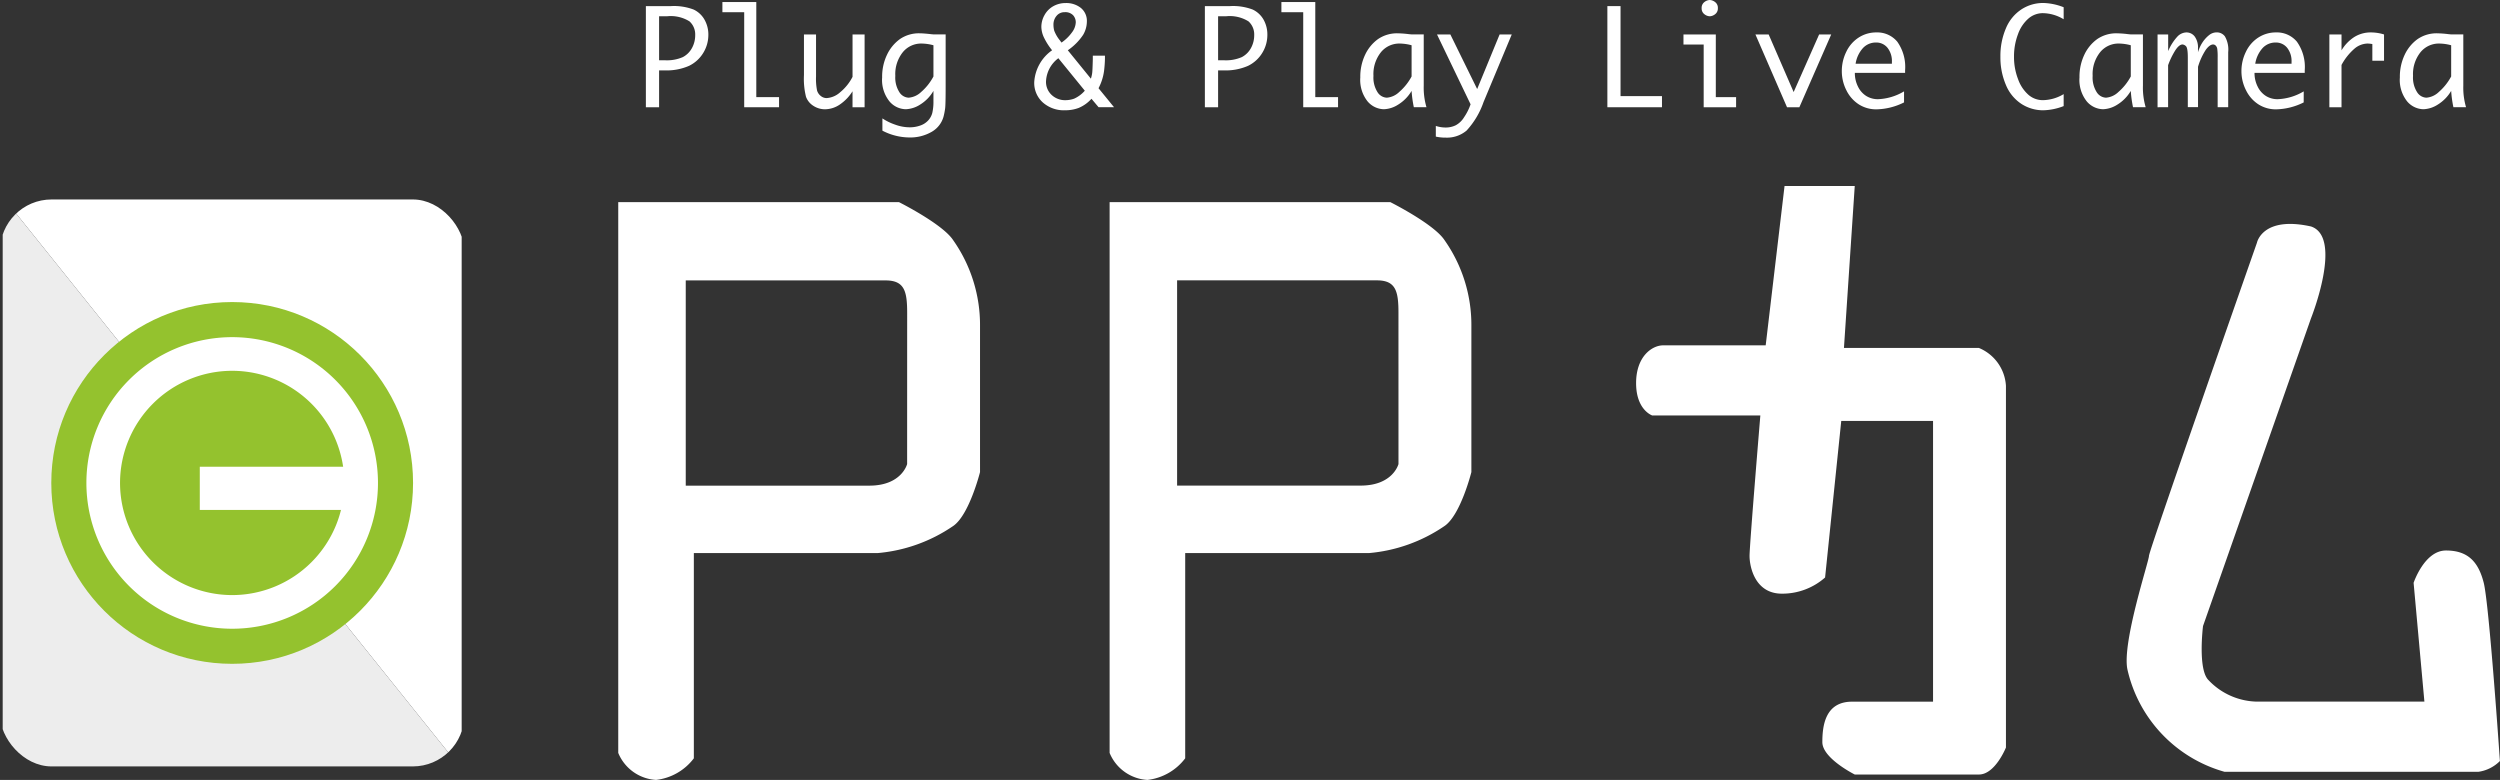
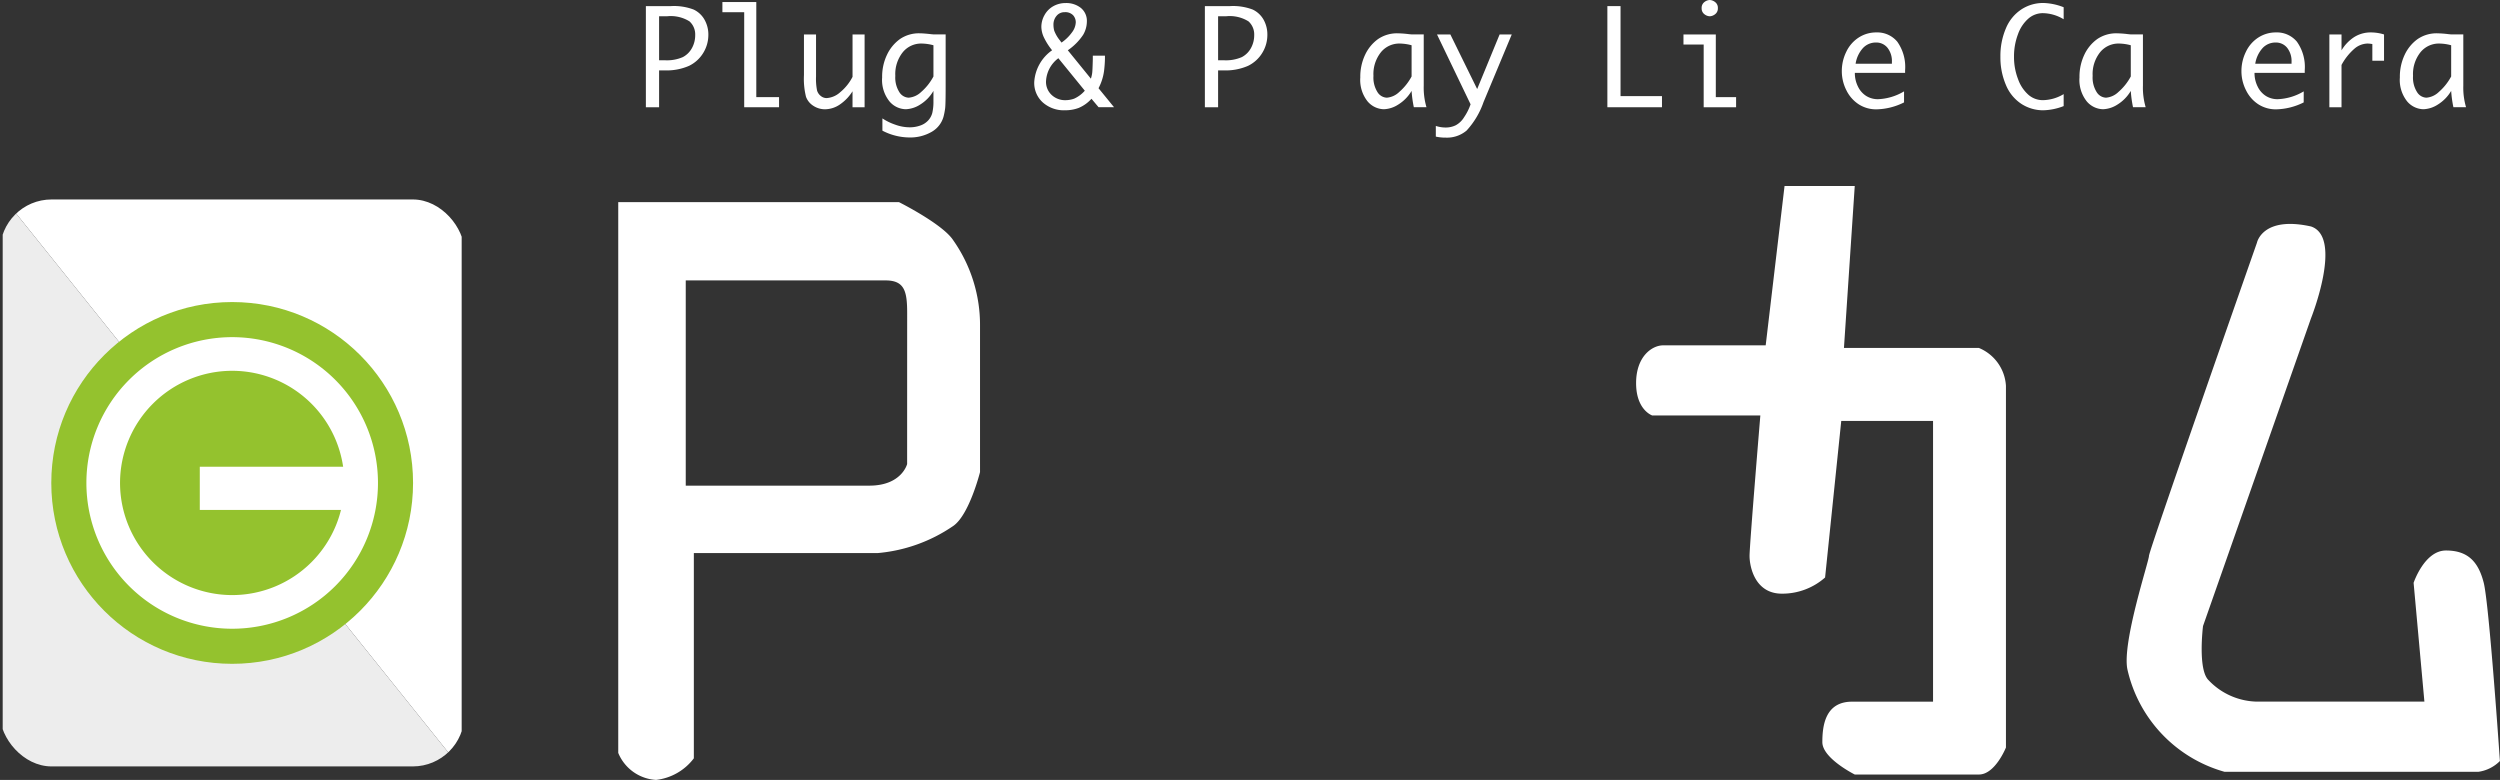
<svg xmlns="http://www.w3.org/2000/svg" width="201" height="62.706" viewBox="0 0 201 62.706">
  <rect x="0" y="0" width="201" height="62.706" fill="#333333" stroke="none" />
  <defs>
    <clipPath id="clip-path">
      <rect id="長方形_721" data-name="長方形 721" width="37.335" height="45.583" rx="4.146" transform="translate(-33 -2639.904)" fill="none" />
    </clipPath>
  </defs>
  <g id="グループ_2073" data-name="グループ 2073" transform="translate(33 2655.941)">
    <g id="グループ_1916" data-name="グループ 1916">
      <path id="パス_9081" data-name="パス 9081" d="M19.991-2650.283v2.964H18.928v-8.131h2.024a4.423,4.423,0,0,1,1.819.278,1.959,1.959,0,0,1,.876.821,2.419,2.419,0,0,1,.305,1.206,2.763,2.763,0,0,1-.409,1.456,2.728,2.728,0,0,1-1.14,1.04,4.477,4.477,0,0,1-1.983.366Zm0-.813h.455a3.194,3.194,0,0,0,1.456-.255,1.775,1.775,0,0,0,.734-.731,2.129,2.129,0,0,0,.258-1.032,1.409,1.409,0,0,0-.46-1.109,2.843,2.843,0,0,0-1.809-.409h-.634Z" fill="#fff" />
      <path id="パス_9082" data-name="パス 9082" d="M26.834-2647.319v-7.64H25.081v-.818h2.725v7.645h1.829v.813Z" fill="#fff" />
      <path id="パス_9083" data-name="パス 9083" d="M36.514-2653.171v5.852h-.971v-1.283a3.579,3.579,0,0,1-1.05,1.084,2.143,2.143,0,0,1-1.153.363,1.7,1.7,0,0,1-.943-.276,1.453,1.453,0,0,1-.593-.723,5.986,5.986,0,0,1-.166-1.751v-3.266h.971v3.389a4.777,4.777,0,0,0,.082,1.114.862.862,0,0,0,.3.442.743.743,0,0,0,.468.171,1.8,1.8,0,0,0,1.106-.483,3.886,3.886,0,0,0,.979-1.224v-3.409Z" fill="#fff" />
      <path id="パス_9084" data-name="パス 9084" d="M42.049-2648.632a3.162,3.162,0,0,1-1.07,1.1,2.3,2.3,0,0,1-1.153.373,1.759,1.759,0,0,1-1.316-.634,2.754,2.754,0,0,1-.586-1.927,4.087,4.087,0,0,1,.389-1.814,3.285,3.285,0,0,1,1.038-1.263,2.691,2.691,0,0,1,1.61-.465q.276,0,.837.062c.055.007.139.015.251.025h.981v4.14q0,1.478-.04,1.8a5.638,5.638,0,0,1-.128.665,2.029,2.029,0,0,1-.956,1.229,3.432,3.432,0,0,1-1.809.452,4.761,4.761,0,0,1-2.152-.547v-.986a4.4,4.4,0,0,0,1.02.5,3.458,3.458,0,0,0,1.172.217,2.513,2.513,0,0,0,.844-.14,1.546,1.546,0,0,0,.644-.412,1.416,1.416,0,0,0,.335-.62,4.014,4.014,0,0,0,.089-.938Zm0-1.161v-2.509a3.783,3.783,0,0,0-.966-.138,1.9,1.9,0,0,0-1.5.7,2.814,2.814,0,0,0-.6,1.9,2.188,2.188,0,0,0,.327,1.311.926.926,0,0,0,.746.442,1.64,1.64,0,0,0,1.006-.46A4.314,4.314,0,0,0,42.049-2649.793Z" fill="#fff" />
      <path id="パス_9085" data-name="パス 9085" d="M54.754-2648a2.855,2.855,0,0,1-1.022.734,3.058,3.058,0,0,1-1.094.191,2.549,2.549,0,0,1-1.8-.633,2.106,2.106,0,0,1-.686-1.62,3.375,3.375,0,0,1,1.437-2.571,5.141,5.141,0,0,1-.647-1.01,2.074,2.074,0,0,1-.217-.871,1.932,1.932,0,0,1,.255-.95,1.816,1.816,0,0,1,.708-.714,2.011,2.011,0,0,1,.995-.252,1.886,1.886,0,0,1,1.213.388,1.341,1.341,0,0,1,.488,1.114,2.146,2.146,0,0,1-.3,1.055,4.611,4.611,0,0,1-1.232,1.24l1.856,2.284a2.728,2.728,0,0,0,.1-.429c.016-.112.028-.317.038-.613s.016-.481.016-.552v-.256h.976v.246a9.512,9.512,0,0,1-.074.994,4.154,4.154,0,0,1-.442,1.377l1.247,1.528H55.327Zm-.536-.649-2.126-2.611a2.457,2.457,0,0,0-.992,1.855,1.427,1.427,0,0,0,.455,1.1,1.571,1.571,0,0,0,1.1.419,2.142,2.142,0,0,0,.7-.12A2.51,2.51,0,0,0,54.218-2648.648Zm-1.871-3.869a3.4,3.4,0,0,0,.836-.815,1.438,1.438,0,0,0,.309-.8.847.847,0,0,0-.217-.586.869.869,0,0,0-.678-.242.811.811,0,0,0-.648.293,1.071,1.071,0,0,0-.251.718,1.891,1.891,0,0,0,.062.478,2.834,2.834,0,0,0,.469.795C52.253-2652.641,52.292-2652.588,52.347-2652.517Z" fill="#fff" />
      <path id="パス_9086" data-name="パス 9086" d="M64.935-2650.283v2.964H63.872v-8.131H65.9a4.423,4.423,0,0,1,1.819.278,1.966,1.966,0,0,1,.877.821,2.429,2.429,0,0,1,.3,1.206,2.754,2.754,0,0,1-.409,1.456,2.728,2.728,0,0,1-1.14,1.04,4.477,4.477,0,0,1-1.983.366Zm0-.813h.455a3.194,3.194,0,0,0,1.456-.255,1.775,1.775,0,0,0,.734-.731,2.129,2.129,0,0,0,.258-1.032,1.409,1.409,0,0,0-.46-1.109,2.844,2.844,0,0,0-1.81-.409h-.633Z" fill="#fff" />
-       <path id="パス_9087" data-name="パス 9087" d="M71.779-2647.319v-7.64H70.025v-.818h2.724v7.645h1.83v.813Z" fill="#fff" />
      <path id="パス_9088" data-name="パス 9088" d="M80.492-2648.632a3.2,3.2,0,0,1-1.076,1.1,2.286,2.286,0,0,1-1.147.373,1.758,1.758,0,0,1-1.319-.634,2.768,2.768,0,0,1-.582-1.927,4.1,4.1,0,0,1,.386-1.814,3.256,3.256,0,0,1,1.037-1.263,2.7,2.7,0,0,1,1.608-.465,8.365,8.365,0,0,1,.837.062c.059.007.144.015.256.025h.976v4.135a5.562,5.562,0,0,0,.22,1.717H80.671A9.22,9.22,0,0,1,80.492-2648.632Zm0-1.161v-2.509a3.783,3.783,0,0,0-.966-.138,1.9,1.9,0,0,0-1.5.7,2.814,2.814,0,0,0-.6,1.9,2.188,2.188,0,0,0,.327,1.311.928.928,0,0,0,.746.442,1.63,1.63,0,0,0,1-.46A4.4,4.4,0,0,0,80.492-2649.793Z" fill="#fff" />
      <path id="パス_9089" data-name="パス 9089" d="M85.235-2647.554l-2.7-5.617h1.073l2.156,4.39,1.805-4.39h.976l-2.269,5.438a6.5,6.5,0,0,1-1.363,2.29,2.444,2.444,0,0,1-1.673.567,3.519,3.519,0,0,1-.8-.082v-.858a2.564,2.564,0,0,0,.772.127,1.832,1.832,0,0,0,.836-.184,1.79,1.79,0,0,0,.669-.649,4.242,4.242,0,0,0,.432-.807Z" fill="#fff" />
      <path id="パス_9090" data-name="パス 9090" d="M100.623-2648.213v.894h-4.39v-8.131h1.058v7.237Z" fill="#fff" />
      <path id="パス_9091" data-name="パス 9091" d="M103.976-2647.319v-5.039h-1.625v-.813h2.6v5.039h1.631v.813Zm-.163-7.968a.568.568,0,0,1,.224-.49.736.736,0,0,1,.425-.164.74.74,0,0,1,.429.164.566.566,0,0,1,.225.49.568.568,0,0,1-.225.491.74.74,0,0,1-.429.164.736.736,0,0,1-.425-.164A.57.57,0,0,1,103.813-2655.287Z" fill="#fff" />
-       <path id="パス_9092" data-name="パス 9092" d="M110.676-2647.319l-2.54-5.852H109.2l2.009,4.631,2.049-4.631h.972l-2.561,5.852Z" fill="#fff" />
      <path id="パス_9093" data-name="パス 9093" d="M120.085-2647.707a5.166,5.166,0,0,1-2.213.557,2.588,2.588,0,0,1-1.415-.394,2.814,2.814,0,0,1-1-1.124,3.378,3.378,0,0,1-.375-1.564,3.5,3.5,0,0,1,.357-1.541,2.772,2.772,0,0,1,1-1.15,2.58,2.58,0,0,1,1.426-.411,2.089,2.089,0,0,1,1.674.743,3.5,3.5,0,0,1,.631,2.3v.209H116.13a2.394,2.394,0,0,0,.255,1.109,1.822,1.822,0,0,0,.67.754,1.76,1.76,0,0,0,.94.253,4.413,4.413,0,0,0,2.09-.629Zm-3.894-3.108h2.918v-.143a1.724,1.724,0,0,0-.353-1.139,1.153,1.153,0,0,0-.935-.425,1.409,1.409,0,0,0-1.027.432A2.419,2.419,0,0,0,116.191-2650.815Z" fill="#fff" />
      <path id="パス_9094" data-name="パス 9094" d="M132.918-2647.411a4.8,4.8,0,0,1-1.635.337,3.205,3.205,0,0,1-1.758-.511,3.323,3.323,0,0,1-1.247-1.52,5.615,5.615,0,0,1-.445-2.282,5.63,5.63,0,0,1,.439-2.269,3.357,3.357,0,0,1,1.243-1.526,3.187,3.187,0,0,1,1.768-.519,4.743,4.743,0,0,1,1.635.343v.966a3.314,3.314,0,0,0-1.676-.491,1.769,1.769,0,0,0-1.155.432,2.989,2.989,0,0,0-.841,1.262,4.981,4.981,0,0,0-.319,1.8,4.915,4.915,0,0,0,.332,1.83,3.008,3.008,0,0,0,.843,1.254,1.759,1.759,0,0,0,1.14.417,3.352,3.352,0,0,0,1.676-.486Z" fill="#fff" />
      <path id="パス_9095" data-name="パス 9095" d="M138.315-2648.632a3.2,3.2,0,0,1-1.075,1.1,2.293,2.293,0,0,1-1.148.373,1.759,1.759,0,0,1-1.319-.634,2.768,2.768,0,0,1-.582-1.927,4.114,4.114,0,0,1,.386-1.814,3.256,3.256,0,0,1,1.037-1.263,2.7,2.7,0,0,1,1.608-.465,8.4,8.4,0,0,1,.838.062c.058.007.143.015.255.025h.977v4.135a5.566,5.566,0,0,0,.219,1.717h-1.017A9.367,9.367,0,0,1,138.315-2648.632Zm0-1.161v-2.509a3.783,3.783,0,0,0-.966-.138,1.9,1.9,0,0,0-1.5.7,2.814,2.814,0,0,0-.6,1.9,2.188,2.188,0,0,0,.327,1.311.928.928,0,0,0,.746.442,1.63,1.63,0,0,0,1-.46A4.387,4.387,0,0,0,138.315-2649.793Z" fill="#fff" />
-       <path id="パス_9096" data-name="パス 9096" d="M140.467-2647.319v-5.852h.854v1.339a4.031,4.031,0,0,1,.751-1.178,1.038,1.038,0,0,1,.7-.324.827.827,0,0,1,.685.332,1.5,1.5,0,0,1,.261.945v.317a2.943,2.943,0,0,1,.414-.869,2.591,2.591,0,0,1,.505-.529.975.975,0,0,1,.6-.2.806.806,0,0,1,.643.319,2.124,2.124,0,0,1,.267,1.275v4.421H145.3v-4a4.75,4.75,0,0,0-.031-.677.478.478,0,0,0-.125-.273.294.294,0,0,0-.207-.092q-.271,0-.583.416a5.161,5.161,0,0,0-.633,1.378v3.245H142.9v-3.991q0-.777-.153-.913a.443.443,0,0,0-.271-.135c-.181,0-.373.155-.578.465a6.154,6.154,0,0,0-.582,1.2v3.378Z" fill="#fff" />
      <path id="パス_9097" data-name="パス 9097" d="M152.217-2647.707a5.17,5.17,0,0,1-2.213.557,2.591,2.591,0,0,1-1.416-.394,2.8,2.8,0,0,1-1-1.124,3.367,3.367,0,0,1-.376-1.564,3.485,3.485,0,0,1,.358-1.541,2.765,2.765,0,0,1,1-1.15,2.578,2.578,0,0,1,1.426-.411,2.089,2.089,0,0,1,1.673.743,3.5,3.5,0,0,1,.632,2.3v.209h-4.038a2.4,2.4,0,0,0,.256,1.109,1.827,1.827,0,0,0,.669.754,1.763,1.763,0,0,0,.94.253,4.417,4.417,0,0,0,2.091-.629Zm-3.895-3.108h2.918v-.143a1.723,1.723,0,0,0-.352-1.139,1.156,1.156,0,0,0-.936-.425,1.405,1.405,0,0,0-1.026.432A2.427,2.427,0,0,0,148.322-2650.815Z" fill="#fff" />
      <path id="パス_9098" data-name="パス 9098" d="M154.281-2647.319v-5.852h.977v1.278a3.231,3.231,0,0,1,1.045-1.083,2.476,2.476,0,0,1,1.311-.358,3.587,3.587,0,0,1,1.062.163v2.111h-.94v-1.339a2.507,2.507,0,0,0-.388-.041,1.682,1.682,0,0,0-1.068.429,4.634,4.634,0,0,0-1.022,1.293v3.4Z" fill="#fff" />
      <path id="パス_9099" data-name="パス 9099" d="M164.074-2648.632a3.211,3.211,0,0,1-1.076,1.1,2.289,2.289,0,0,1-1.147.373,1.756,1.756,0,0,1-1.319-.634,2.764,2.764,0,0,1-.583-1.927,4.114,4.114,0,0,1,.386-1.814,3.249,3.249,0,0,1,1.038-1.263,2.694,2.694,0,0,1,1.607-.465,8.38,8.38,0,0,1,.838.062c.058.007.143.015.256.025h.976v4.135a5.532,5.532,0,0,0,.22,1.717h-1.017A9.216,9.216,0,0,1,164.074-2648.632Zm0-1.161v-2.509a3.8,3.8,0,0,0-.966-.138,1.9,1.9,0,0,0-1.5.7,2.809,2.809,0,0,0-.6,1.9,2.181,2.181,0,0,0,.328,1.311.926.926,0,0,0,.746.442,1.633,1.633,0,0,0,1-.46A4.4,4.4,0,0,0,164.074-2649.793Z" fill="#fff" />
    </g>
    <path id="パス_9100" data-name="パス 9100" d="M43.623-2636.648c-.868-1.3-4.341-3.039-4.341-3.039H16.707v44.281a3.51,3.51,0,0,0,3.039,2.171,4.441,4.441,0,0,0,3.039-1.737v-16.5h14.76a12.675,12.675,0,0,0,6.078-2.17c1.3-.869,2.171-4.342,2.171-4.342V-2629.7A11.838,11.838,0,0,0,43.623-2636.648Zm-3.69,18.016s-.434,1.737-3.039,1.737H22.134v-16.5H38.2c1.519,0,1.736.868,1.736,2.6Z" fill="#fff" />
-     <path id="パス_9101" data-name="パス 9101" d="M83.129-2636.648c-.869-1.3-4.342-3.039-4.342-3.039H56.213v44.281a3.509,3.509,0,0,0,3.039,2.171,4.441,4.441,0,0,0,3.038-1.737v-16.5H77.051a12.683,12.683,0,0,0,6.078-2.17c1.3-.869,2.17-4.342,2.17-4.342V-2629.7A11.838,11.838,0,0,0,83.129-2636.648Zm-3.691,18.016S79-2616.9,76.4-2616.9H61.639v-16.5H77.7c1.519,0,1.736.868,1.736,2.6Z" fill="#fff" />
    <path id="パス_9102" data-name="パス 9102" d="M110.478-2640.989h5.644l-.868,13.024h10.853a3.52,3.52,0,0,1,2.171,3.038v29.087s-.869,2.17-2.171,2.17h-9.985s-2.605-1.3-2.605-2.6.217-3.256,2.388-3.256h6.512V-2622.1h-7.38l-1.3,12.59a5.2,5.2,0,0,1-3.473,1.3c-2.17,0-2.6-2.17-2.6-3.039s.868-11.287.868-11.287H99.842s-1.3-.434-1.3-2.6,1.3-3.039,2.171-3.039h8.248Z" fill="#fff" />
    <path id="パス_9103" data-name="パス 9103" d="M152.806-2637.733c2.6.868,0,7.38,0,7.38l-8.683,24.745s-.434,3.473.434,4.341a5.5,5.5,0,0,0,3.907,1.737h13.458l-.868-9.551s.868-2.6,2.6-2.6,2.6.868,3.039,2.6,1.3,14.326,1.3,14.326a3.031,3.031,0,0,1-1.737.868h-20.4a11.073,11.073,0,0,1-7.815-8.248c-.434-2.171,1.737-8.683,1.737-9.117s8.682-25.179,8.682-25.179S148.9-2638.6,152.806-2637.733Z" fill="#fff" />
    <g id="グループ_1921" data-name="グループ 1921">
      <g id="グループ_1920" data-name="グループ 1920" clip-path="url(#clip-path)">
        <g id="グループ_1917" data-name="グループ 1917">
          <path id="パス_9104" data-name="パス 9104" d="M4.118-2594.1v-46.017h-36.9l36.9,46.017Z" fill="#fff" />
          <path id="パス_9105" data-name="パス 9105" d="M-32.783-2640.121v46.017h36.9Z" fill="#ededed" />
        </g>
        <g id="グループ_1919" data-name="グループ 1919">
          <circle id="楕円形_170" data-name="楕円形 170" cx="14.543" cy="14.543" r="14.543" transform="translate(-28.876 -2631.656)" fill="#94c22e" />
          <g id="グループ_1918" data-name="グループ 1918">
            <rect id="長方形_720" data-name="長方形 720" width="12.156" height="3.473" transform="translate(-16.937 -2618.415)" fill="#fff" />
            <path id="パス_9106" data-name="パス 9106" d="M-14.333-2626.129a9.027,9.027,0,0,1,9.017,9.017,9.027,9.027,0,0,1-9.017,9.016,9.027,9.027,0,0,1-9.016-9.016,9.027,9.027,0,0,1,9.016-9.017m0-2.705a11.722,11.722,0,0,0-11.721,11.722,11.721,11.721,0,0,0,11.721,11.721,11.721,11.721,0,0,0,11.722-11.721,11.722,11.722,0,0,0-11.722-11.722Z" fill="#fff" />
          </g>
        </g>
      </g>
    </g>
  </g>
</svg>